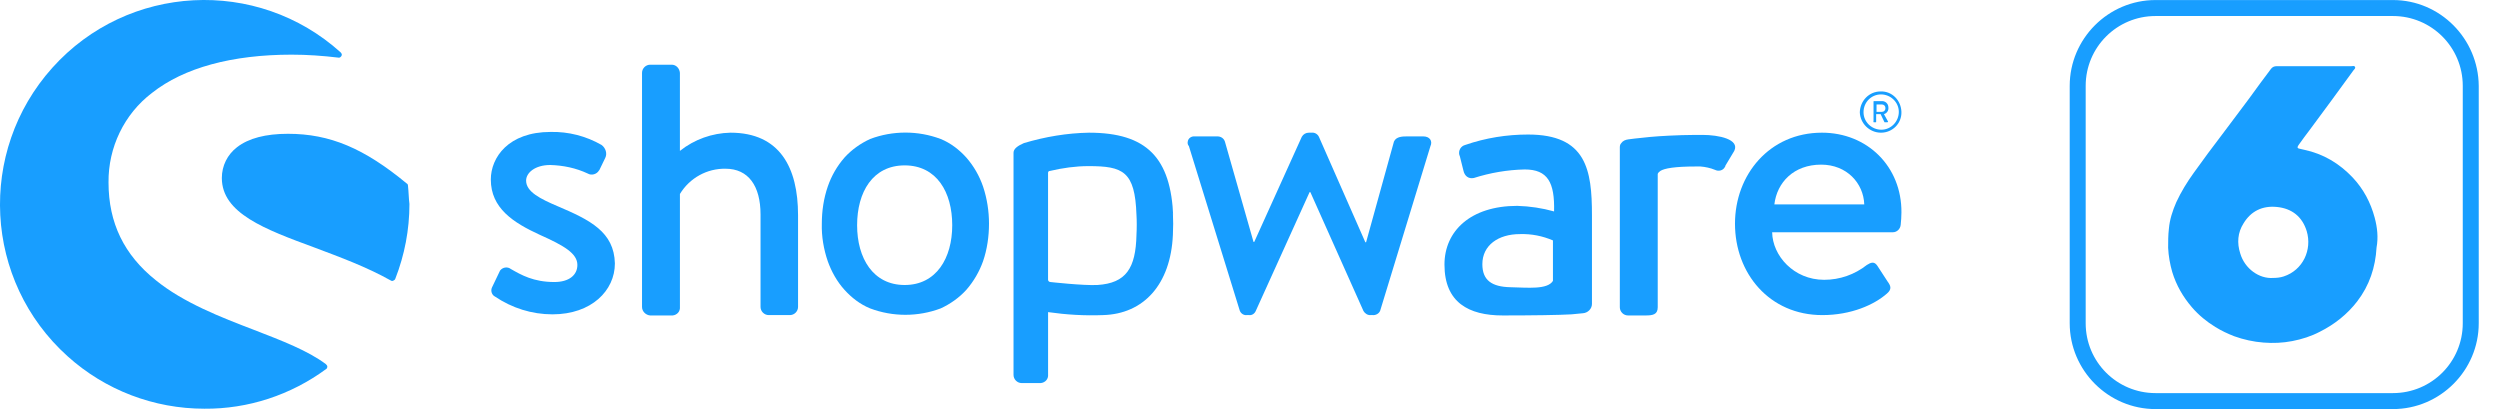
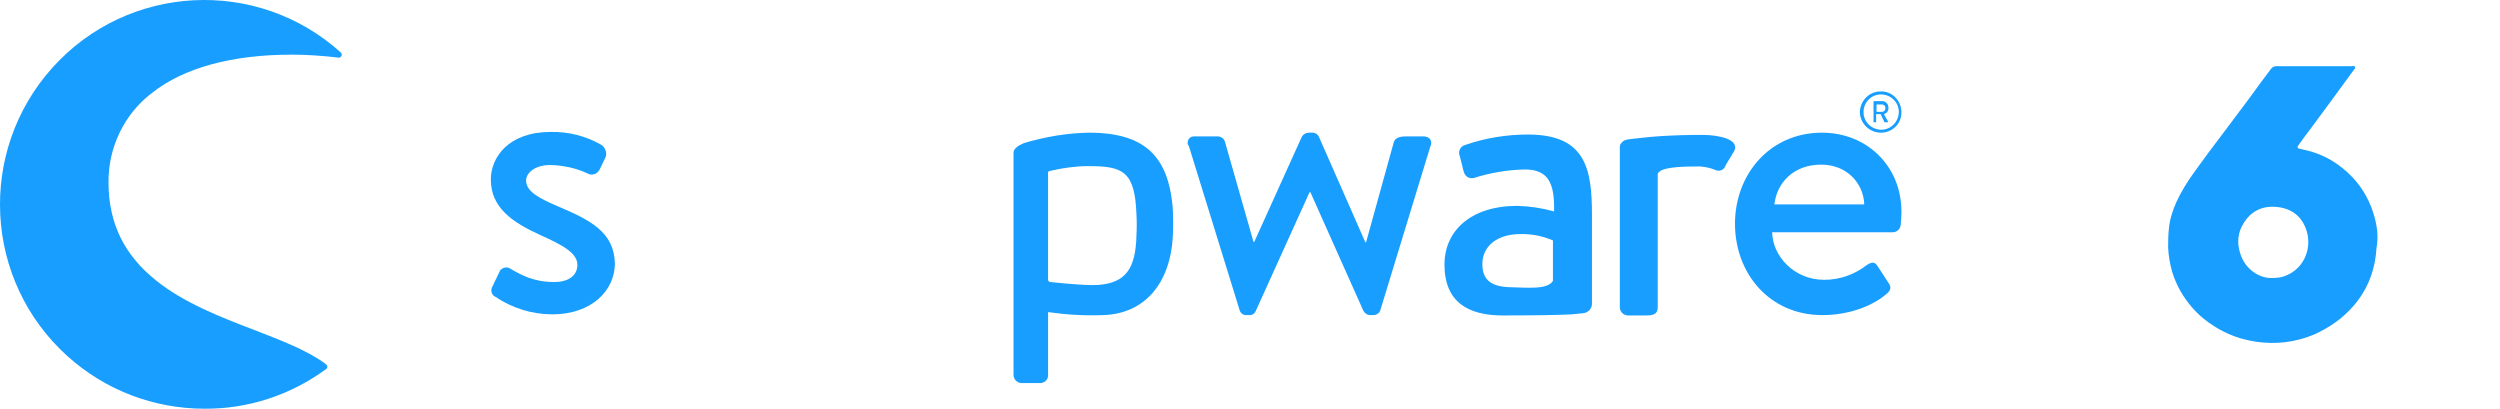
<svg xmlns="http://www.w3.org/2000/svg" id="Calque_1" data-name="Calque 1" viewBox="0 0 220 36">
  <defs>
    <style>
      .cls-1 {
        fill: #189eff;
        stroke-width: 0px;
      }
    </style>
  </defs>
  <g id="_Gruppe_" data-name=" Gruppe ">
    <g id="_Gruppe_2" data-name=" Gruppe 2">
      <path id="_Pfad_" data-name=" Pfad " class="cls-1" d="m49.076,18.149c-1.537-.654-2.779-1.275-2.779-2.256,0-.687.785-1.373,2.125-1.373,1.144.033,2.256.262,3.302.752.327.196.785.065.981-.262,0,0,0-.033.033-.033l.523-1.079c.196-.392.033-.883-.327-1.144-1.373-.785-2.91-1.177-4.479-1.144-3.727,0-5.263,2.256-5.263,4.185,0,2.517,1.962,3.792,4.315,4.871,2.125.948,3.302,1.635,3.302,2.648,0,.883-.719,1.504-2.027,1.504-1.831,0-2.91-.621-3.825-1.144-.294-.229-.719-.163-.948.131,0,.033-.033.033-.033.065l-.687,1.438c-.131.294,0,.654.262.785,1.504,1.013,3.237,1.569,5.067,1.569,3.433,0,5.492-2.092,5.492-4.479-.065-2.779-2.19-3.825-5.035-5.035Z" />
    </g>
    <g id="_Gruppe_3" data-name=" Gruppe 3">
      <path id="_Pfad_2" data-name=" Pfad 2" class="cls-1" d="m28.676,32.043c-1.569-1.177-3.858-2.06-6.31-3.008-2.91-1.112-6.212-2.387-8.664-4.381-2.779-2.223-4.152-5.035-4.152-8.598-.033-3.073,1.373-6.015,3.825-7.879,2.812-2.223,7.062-3.367,12.292-3.367,1.373,0,2.746.098,4.119.262.131.033.262-.098.294-.229,0-.098-.033-.163-.098-.229C22.628-2.023,11.251-1.434,4.614,5.954c-6.637,7.389-6.048,18.766,1.34,25.402,3.302,2.975,7.585,4.61,12.031,4.61,3.858.033,7.617-1.21,10.723-3.498.065-.033.098-.131.098-.196,0-.098-.065-.163-.131-.229Z" />
-       <path id="_Pfad_3" data-name=" Pfad 3" class="cls-1" d="m35.901,16.318c0-.065-.033-.131-.098-.163-3.76-3.106-6.767-4.381-10.462-4.381-1.962,0-3.465.392-4.479,1.177-.85.654-1.34,1.635-1.34,2.713,0,3.106,3.792,4.512,8.14,6.114,2.256.85,4.577,1.7,6.735,2.91.033.033.065.033.131.033.033,0,.065,0,.098-.033.065-.033.131-.065.163-.163.817-2.092,1.242-4.315,1.242-6.571-.065-.49-.065-1.046-.131-1.635Z" />
    </g>
    <path id="_Zusammengesetzter_Pfad_" data-name=" Zusammengesetzter Pfad " class="cls-1" d="m139.307,27.564c.425-.033.785-.392.785-.817v-7.814c0-3.988-.49-7.094-5.623-7.094-1.863,0-3.727.294-5.525.915-.392.098-.621.49-.523.883q0,.033.033.065l.327,1.308c.098.458.425.752.915.654,1.438-.458,2.942-.719,4.479-.752,2.027,0,2.648,1.144,2.583,3.694-1.046-.294-2.125-.458-3.237-.49-4.119,0-6.408,2.223-6.408,5.165,0,3.335,2.125,4.479,5.133,4.479,2.452,0,5.002-.033,6.048-.098l1.013-.098Zm-2.648-2.844c-.49.785-2.223.588-3.727.556-1.667-.033-2.485-.621-2.485-2.027,0-1.667,1.406-2.648,3.302-2.648,1.013-.033,1.994.163,2.91.556v3.563h0Z" />
    <path id="_Zusammengesetzter_Pfad_2" data-name=" Zusammengesetzter Pfad 2" class="cls-1" d="m165.527,11.676c1.013,0,1.831-.817,1.798-1.831s-.817-1.831-1.831-1.798c-1.013,0-1.798.817-1.831,1.831.033.981.85,1.798,1.863,1.798h0Zm0-3.367c.85,0,1.569.687,1.569,1.537s-.687,1.569-1.537,1.569-1.569-.687-1.569-1.537h0c0-.883.687-1.569,1.537-1.569Z" />
    <path id="_Zusammengesetzter_Pfad_3" data-name=" Zusammengesetzter Pfad 3" class="cls-1" d="m164.906,10.76h.163c.033,0,.033-.033.033-.065v-.654h.392l.327.687c0,.033.033.033.065.033h.196c.033,0,.065-.033.065-.033v-.033l-.36-.654c.262-.065.425-.327.392-.588,0-.327-.262-.556-.556-.556h-.719c-.033,0-.033.033-.033.033v1.733c-.033.065,0,.098.033.098h0Zm.229-1.569h.458c.196,0,.327.131.327.327s-.131.327-.327.327h-.458v-.654Z" />
-     <path id="_Pfad_4" data-name=" Pfad 4" class="cls-1" d="m64.278,11.676c-1.602.033-3.171.588-4.446,1.602v-6.865c-.033-.392-.327-.719-.719-.719h-1.896c-.392,0-.719.327-.719.719v20.596c0,.392.327.719.719.752h1.831c.392.033.752-.229.785-.621v-10.069c.85-1.406,2.387-2.256,4.021-2.223,1.994,0,3.073,1.504,3.073,4.021v8.14c0,.392.327.719.719.719h1.863c.392,0,.719-.327.719-.719v-8.075c0-4.185-1.602-7.258-5.95-7.258Z" />
    <path id="_Zusammengesetzter_Pfad_4" data-name=" Zusammengesetzter Pfad 4" class="cls-1" d="m103.247,19.097c-.196-5.231-2.354-7.421-7.421-7.421-1.929.033-3.858.36-5.721.915-.523.229-.915.49-.915.85v19.55c0,.392.327.719.719.719h1.537c.392.033.752-.229.785-.621v-5.623c1.602.229,3.237.327,4.838.262,3.563-.098,5.95-2.681,6.146-7.062.033-.654.033-1.308,0-1.962l.033.392h0Zm-3.237,1.569c-.065,2.942-.915,4.25-3.433,4.413-1.242.065-4.152-.262-4.152-.262-.098,0-.196-.098-.196-.196v-9.415c0-.098.065-.163.163-.163,1.112-.262,2.256-.425,3.4-.425,3.04,0,4.087.458,4.217,4.283.033.49.033,1.21,0,1.765Z" />
    <path id="_Pfad_5" data-name=" Pfad 5" class="cls-1" d="m125.25,12.003h-1.406c-.392,0-.981,0-1.177.458l-2.452,8.86h-.065l-4.087-9.285c-.131-.262-.392-.392-.654-.36h-.229c-.262,0-.49.131-.621.36l-4.185,9.252h-.065l-2.517-8.827c-.098-.294-.36-.458-.654-.458h-1.994c-.294-.033-.588.163-.621.458-.033.131,0,.294.098.392l4.479,14.483c.098.262.36.425.621.392h.196c.262.033.49-.131.588-.36l4.74-10.462h.065l4.675,10.462c.131.229.392.392.654.36h.131c.294.033.588-.131.687-.392l4.413-14.45c.229-.49-.065-.883-.621-.883Z" />
    <path id="_Pfad_6" data-name=" Pfad 6" class="cls-1" d="m149.802,11.872h-.621c-.785,0-1.569.033-2.288.065h0c-1.373.065-2.19.163-2.779.229,0,0-.36.033-.817.098-.262.033-.49.131-.621.327-.098.098-.131.229-.131.36v14.09c0,.392.327.719.719.719h1.537c.621,0,1.079-.065,1.079-.719v-9.546h0v-2.19c.033-.098.131-.196.229-.262.36-.229,1.275-.392,3.106-.392h.425c.425.033.883.131,1.275.294.327.163.719.065.883-.262.033-.033.033-.065.033-.098l.785-1.308c.49-1.013-1.34-1.406-2.812-1.406Z" />
    <path id="_Zusammengesetzter_Pfad_5" data-name=" Zusammengesetzter Pfad 5" class="cls-1" d="m160.329,11.676c-4.61,0-7.65,3.694-7.65,8.01,0,4.381,3.04,8.042,7.683,8.042,2.55,0,4.577-.915,5.689-1.896.458-.392.327-.687.065-1.046l-.915-1.406c-.262-.392-.556-.294-.915-.065-1.079.85-2.387,1.308-3.76,1.308-2.681,0-4.544-2.125-4.577-4.185h10.625c.36,0,.654-.294.687-.654.033-.262.065-.785.065-1.079.033-4.054-3.008-7.029-6.996-7.029Zm-4.185,6.31c.229-1.929,1.7-3.498,4.119-3.498,2.256,0,3.727,1.635,3.792,3.498h-7.912Z" />
-     <path id="_Zusammengesetzter_Pfad_6" data-name=" Zusammengesetzter Pfad 6" class="cls-1" d="m86.509,16.416c-.327-.948-.817-1.798-1.471-2.55-.621-.687-1.373-1.275-2.256-1.635-1.994-.752-4.217-.752-6.212,0-.85.392-1.635.948-2.256,1.635-.654.752-1.144,1.602-1.471,2.55-.36,1.046-.523,2.158-.523,3.269-.033,1.112.163,2.256.523,3.302.327.915.817,1.798,1.471,2.517.621.687,1.373,1.275,2.256,1.635,1.994.752,4.217.752,6.212,0,.85-.392,1.635-.948,2.256-1.635.654-.752,1.144-1.602,1.471-2.517.36-1.046.523-2.19.523-3.302,0-1.079-.163-2.19-.523-3.269Zm-6.898,8.664c-2.779,0-4.185-2.354-4.185-5.263s1.373-5.263,4.185-5.263,4.185,2.354,4.185,5.263-1.406,5.263-4.185,5.263h0Z" />
  </g>
  <path class="cls-1" d="m208.975,19.162c-.36-1.34-.981-2.517-1.929-3.531-1.177-1.242-2.583-2.092-4.283-2.452-.131-.033-.294-.065-.425-.098-.163-.033-.196-.098-.098-.262.033-.033.033-.065.065-.098.294-.425.621-.85.915-1.242,1.308-1.765,2.615-3.531,3.89-5.296.065-.098.196-.163.131-.294-.065-.131-.196-.065-.327-.065h-6.571c-.196,0-.36.065-.49.229-.654.883-1.308,1.733-1.929,2.615-.785,1.046-1.569,2.092-2.354,3.138-.85,1.112-1.7,2.256-2.517,3.4-.588.817-1.112,1.667-1.537,2.583-.327.752-.588,1.537-.654,2.354-.065.556-.065,1.112-.065,1.667.033.719.163,1.438.36,2.125.36,1.177.948,2.19,1.733,3.106.588.687,1.308,1.275,2.06,1.733.523.327,1.079.588,1.667.817.817.294,1.7.49,2.583.556.85.065,1.667.033,2.517-.131.85-.163,1.667-.425,2.419-.817,1.308-.654,2.419-1.537,3.302-2.681,1.079-1.406,1.602-3.008,1.7-4.74.163-.883.065-1.765-.163-2.615Zm-8.01,5.165c-.294.098-.621.131-.915.131-1.242.098-2.517-.817-2.91-2.158-.294-.915-.229-1.831.294-2.648.654-1.079,1.667-1.569,2.942-1.438,1.308.131,2.223.85,2.615,2.125.49,1.635-.327,3.433-2.027,3.988Z" />
-   <path class="cls-1" d="m210.577,1.41c3.4,0,6.146,2.746,6.146,6.146v20.891c0,3.4-2.746,6.146-6.146,6.146h-20.891c-3.4,0-6.146-2.746-6.146-6.146V7.556c0-3.4,2.746-6.146,6.146-6.146h20.891m0-1.406h-20.891c-4.152,0-7.552,3.4-7.552,7.552v20.891c0,4.152,3.4,7.552,7.552,7.552h20.891c4.152,0,7.552-3.4,7.552-7.552V7.556c-.033-4.152-3.4-7.552-7.552-7.552h0Z" />
</svg>